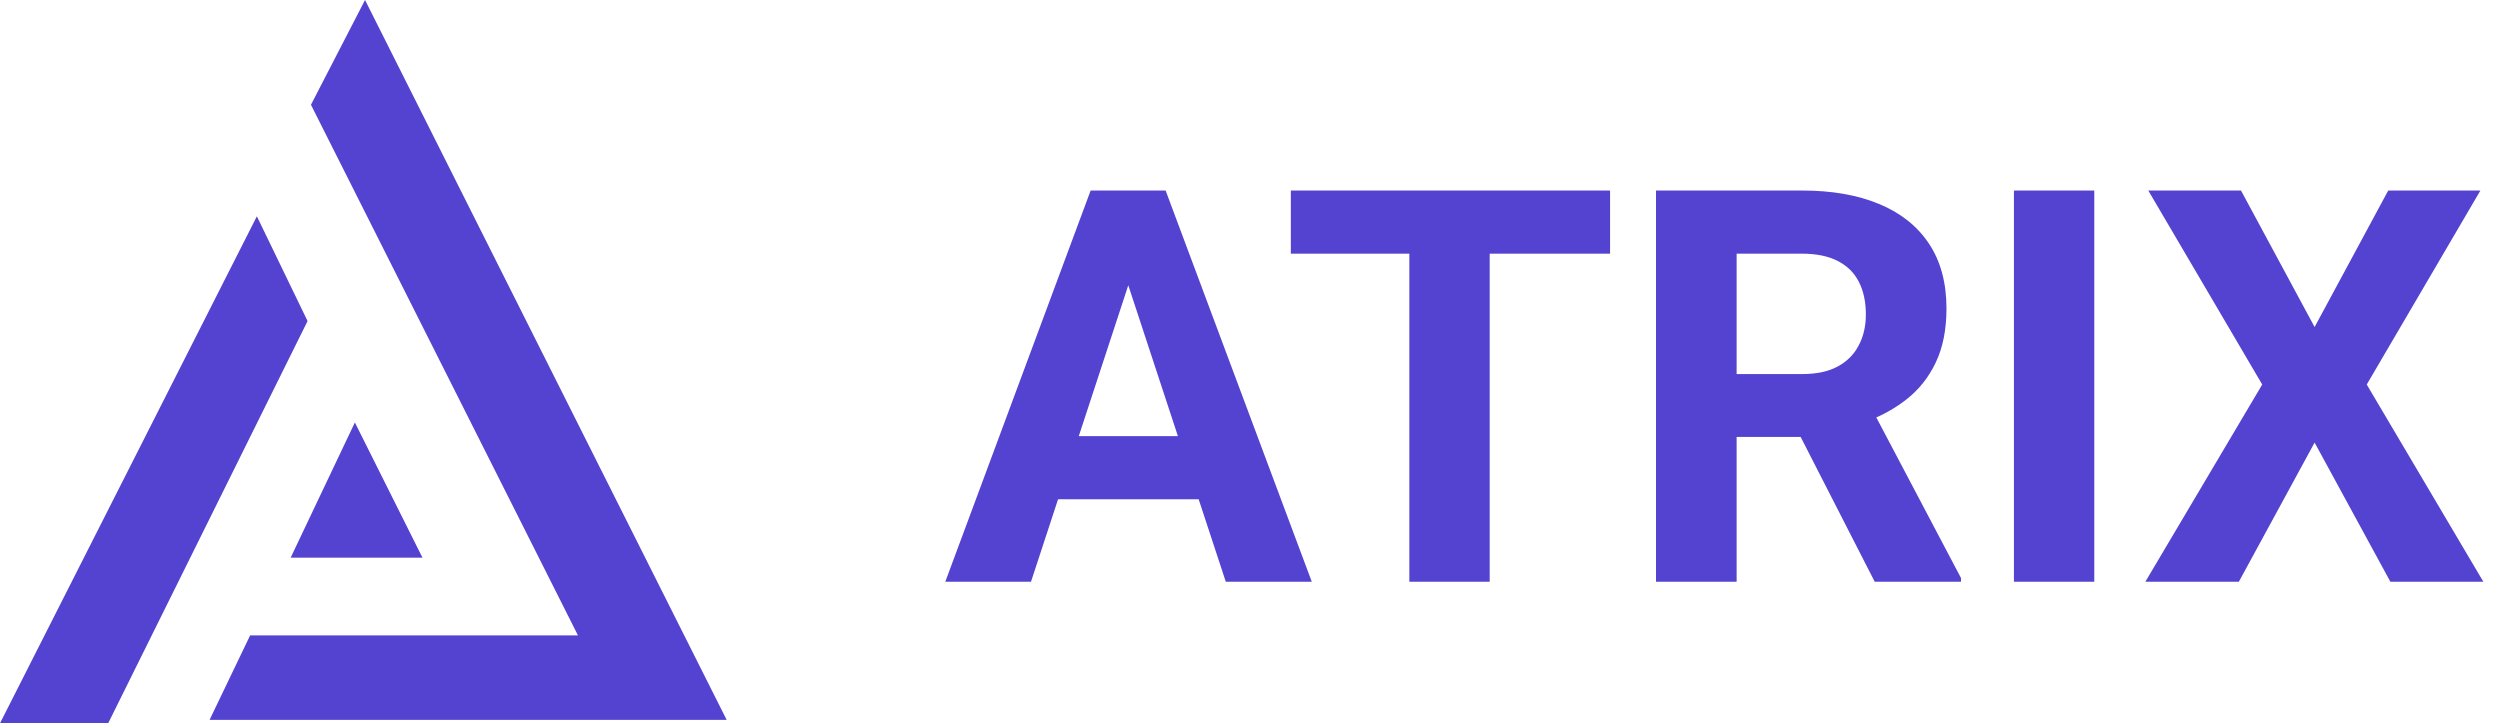
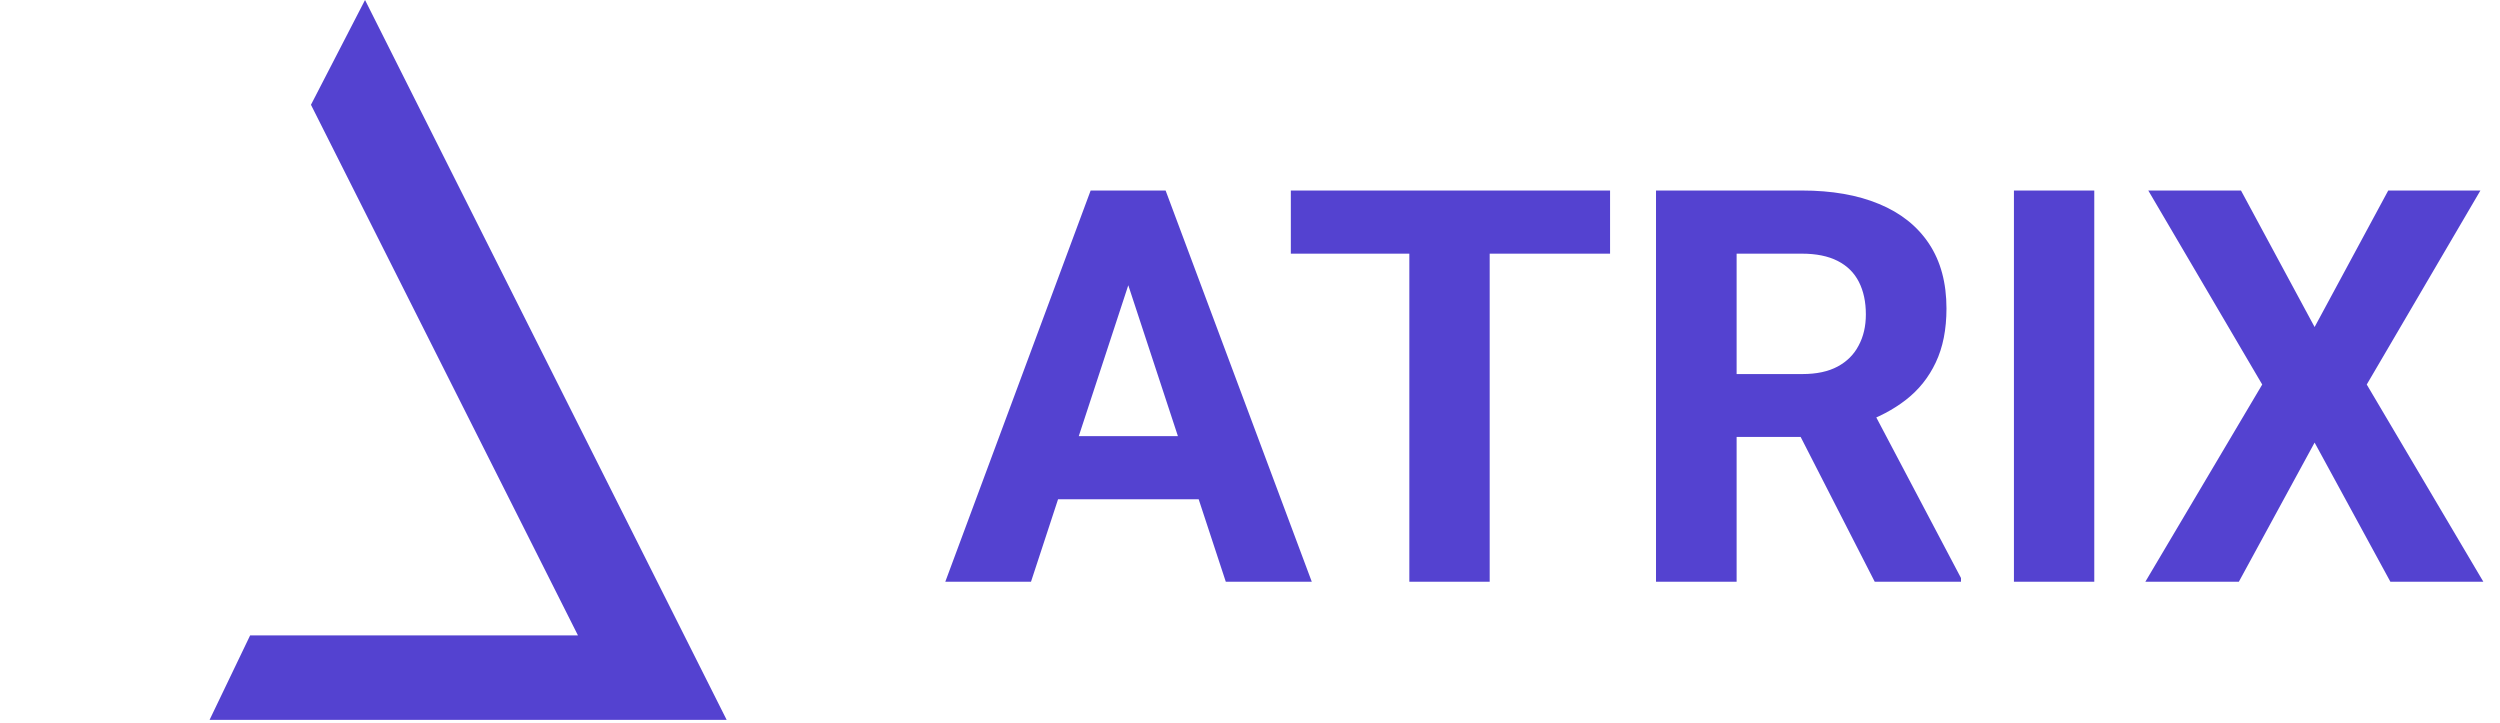
<svg xmlns="http://www.w3.org/2000/svg" width="159" height="46" viewBox="0 0 159 46" fill="none">
  <path d="M72.339 16.373L65.571 37H60.12L69.365 12.117H72.835L72.339 16.373ZM77.961 37L71.177 16.373L70.63 12.117H74.133L83.43 37H77.961ZM77.654 27.737V31.753H64.512V27.737H77.654ZM94.744 12.117V37H89.634V12.117H94.744ZM102.4 12.117V16.133H82.097V12.117H102.4ZM105.322 12.117H114.602C116.505 12.117 118.14 12.402 119.507 12.972C120.885 13.541 121.945 14.384 122.686 15.501C123.426 16.617 123.796 17.99 123.796 19.62C123.796 20.953 123.569 22.098 123.113 23.055C122.668 24 122.036 24.792 121.216 25.43C120.407 26.057 119.456 26.558 118.362 26.934L116.738 27.789H108.672L108.638 23.79H114.636C115.536 23.79 116.283 23.63 116.875 23.311C117.467 22.992 117.912 22.548 118.208 21.978C118.516 21.408 118.669 20.748 118.669 19.996C118.669 19.198 118.521 18.509 118.225 17.928C117.929 17.347 117.479 16.902 116.875 16.595C116.271 16.287 115.514 16.133 114.602 16.133H110.449V37H105.322V12.117ZM119.233 37L113.56 25.909L118.977 25.875L124.719 36.761V37H119.233ZM133.196 12.117V37H128.086V12.117H133.196ZM142.527 12.117L147.209 20.799L151.892 12.117H157.754L150.525 24.456L157.942 37H152.029L147.209 28.148L142.39 37H136.443L143.877 24.456L136.631 12.117H142.527Z" fill="#5442D0" />
-   <path d="M19.561 20.42L16.337 13.757L0 46H6.879L19.561 20.42Z" fill="#5442D0" />
  <path d="M36.758 40.411L19.777 6.664L23.216 0L46.216 45.785H13.328L15.908 40.411H36.758Z" fill="#5442D0" />
-   <path d="M22.57 26.869L18.486 35.467H26.869L22.57 26.869Z" fill="#5442D0" />
</svg>